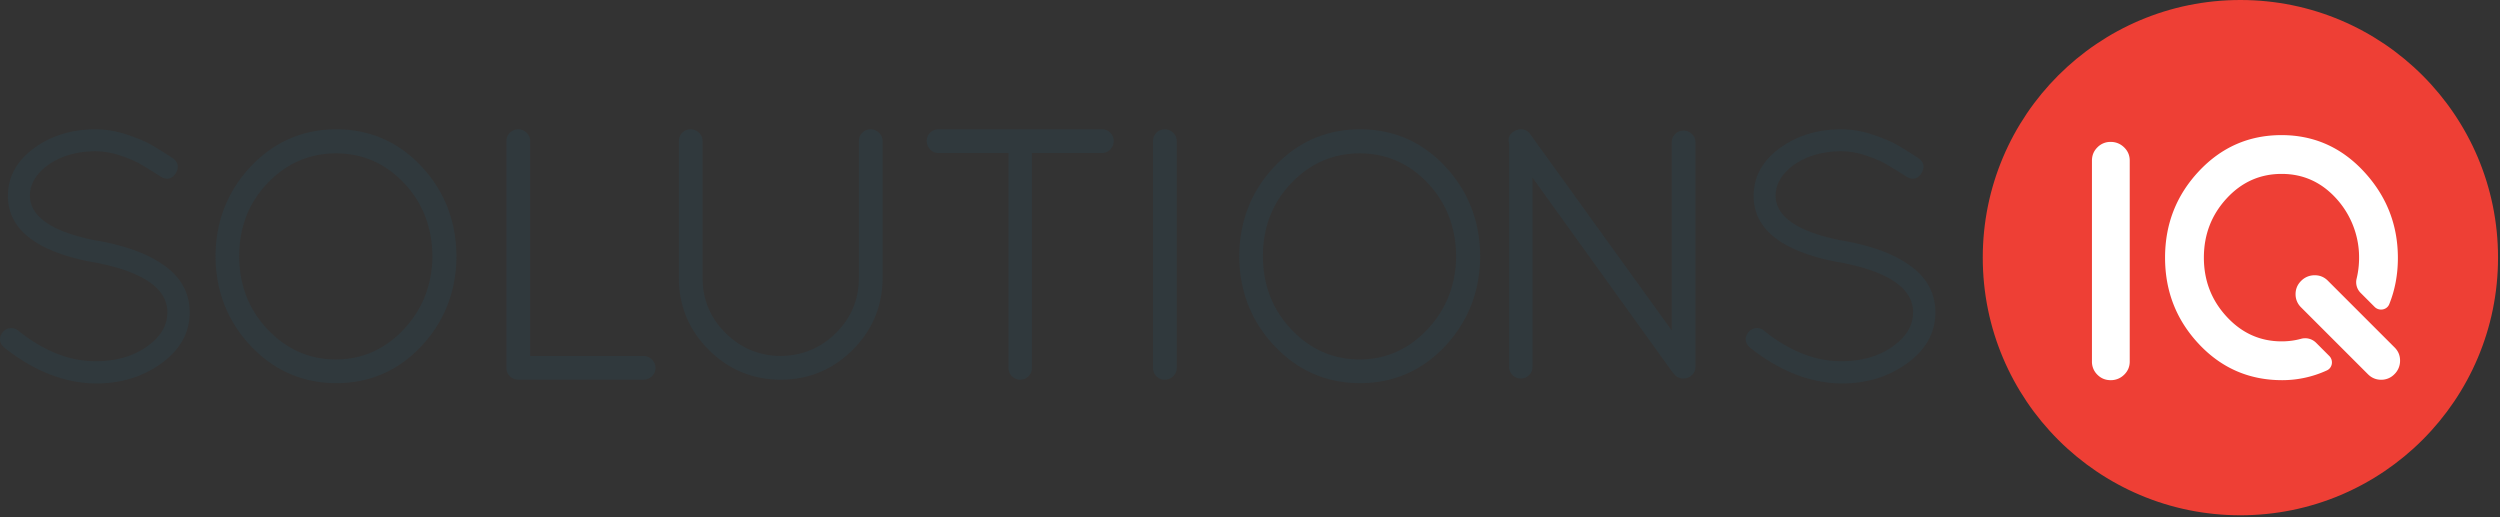
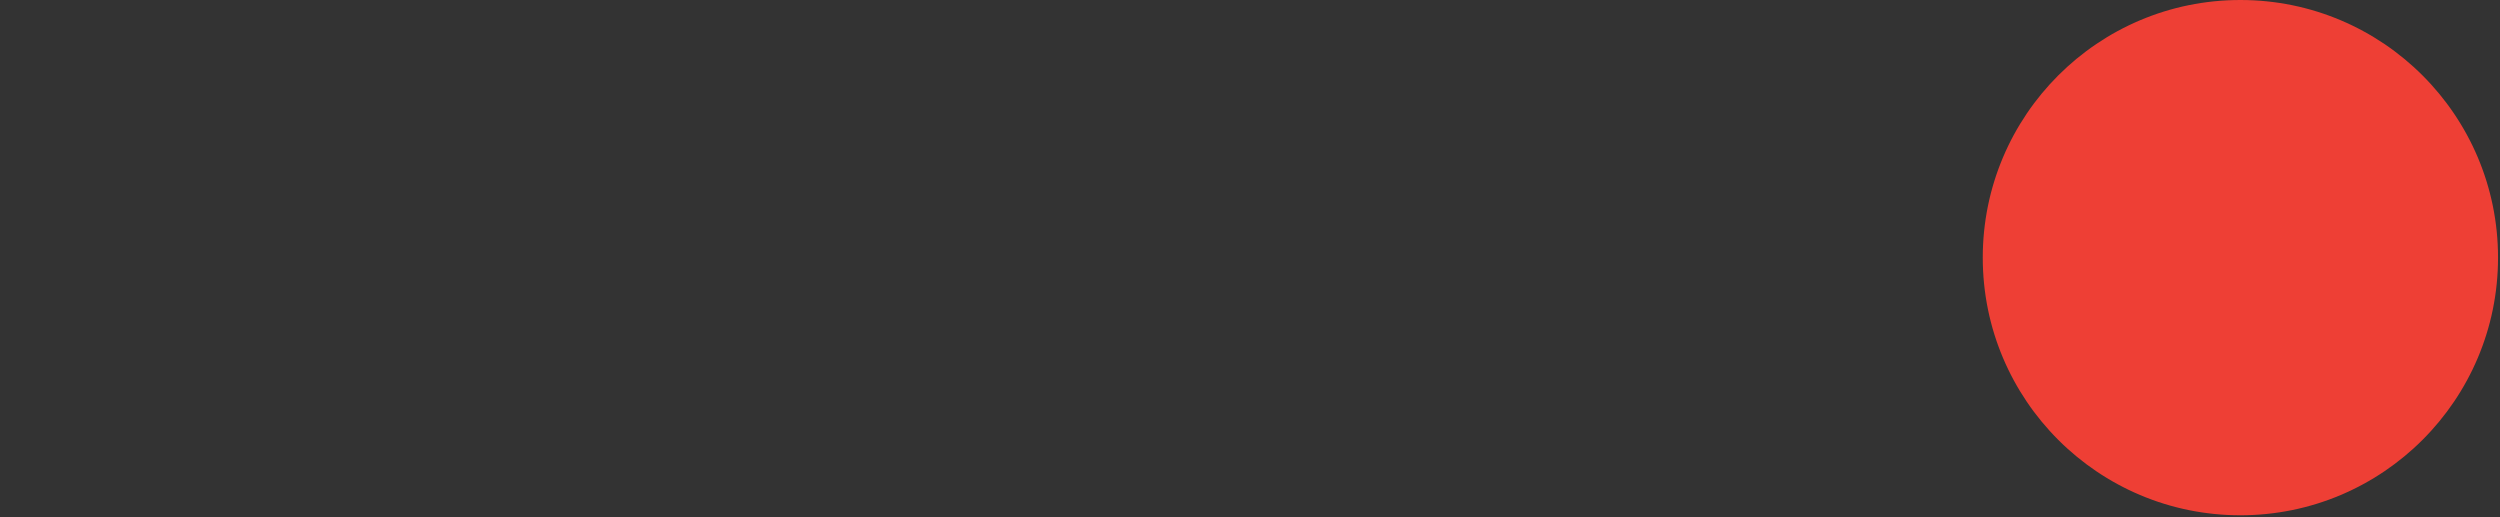
<svg xmlns="http://www.w3.org/2000/svg" viewBox="0 0 232 48">
  <rect x="0" y="0" width="232" height="48" fill="#333333" stroke="none" />
  <g fill="none" fill-rule="evenodd">
-     <path d="M14.98 24.46c1.741 1.132 2.624 2.658 2.624 4.537 0 1.873-.885 3.463-2.631 4.725-1.715 1.239-3.749 1.867-6.046 1.867-2.902-.022-5.771-1.142-8.527-3.33-.476-.416-.529-.935-.15-1.43.19-.222.421-.347.695-.377a.96.96 0 01.751.233c2.335 1.88 4.743 2.835 7.153 2.835h.024c1.94 0 3.571-.48 4.847-1.426 1.204-.863 1.813-1.91 1.813-3.114 0-2.227-2.289-3.787-6.803-4.636l-.04.002-.02-.004C3.404 23.367.735 21.297.735 18.19c0-1.776.82-3.273 2.437-4.45C4.76 12.586 6.674 12 8.863 12c.953 0 1.926.163 2.892.484.947.316 1.7.628 2.234.93.524.294 1.204.716 2.022 1.254.53.354.634.872.285 1.424-.157.256-.357.416-.595.471-.243.058-.513 0-.8-.18a52.01 52.01 0 00-1.879-1.158c-.461-.267-1.094-.536-1.882-.799a7.203 7.203 0 00-2.277-.387c-1.736 0-3.23.437-4.442 1.3-1.092.813-1.647 1.773-1.647 2.85.04 1.969 2.143 3.368 6.254 4.153l.038-.003.022.004c2.52.458 4.503 1.17 5.892 2.118zM31.213 12c3.1 0 5.758 1.158 7.898 3.442 2.134 2.277 3.228 5.082 3.25 8.335-.022 3.257-1.116 6.062-3.25 8.338-2.14 2.284-4.797 3.442-7.898 3.442s-5.77-1.157-7.93-3.44C21.126 29.838 20.02 27.034 20 23.78c.021-3.257 1.126-6.062 3.283-8.34 2.162-2.283 4.83-3.441 7.93-3.441zm8.916 11.778c-.021-2.683-.911-4.97-2.646-6.8-1.73-1.822-3.85-2.746-6.302-2.746-2.453 0-4.585.925-6.337 2.749-1.755 1.827-2.645 4.109-2.645 6.782 0 2.674.89 4.967 2.646 6.815 1.75 1.845 3.876 2.78 6.32 2.78 2.44 0 4.56-.94 6.301-2.795 1.746-1.86 2.642-4.142 2.663-6.785zm19.586 9.256c.3 0 .562.112.783.333.221.22.333.483.333.783 0 .303-.115.564-.34.775-.22.204-.48.308-.776.308H48.083a1.05 1.05 0 01-.767-.316A1.05 1.05 0 0147 34.15V13.084c0-.299.106-.557.316-.767a1.107 1.107 0 011.543-.008c.226.212.34.472.34.775v19.95h10.516zm20.306-20.716c.418-.42 1.096-.424 1.543-.008.226.211.34.472.34.775v12.698c0 2.593-.933 4.84-2.772 6.68-1.84 1.839-4.087 2.772-6.68 2.772s-4.84-.933-6.68-2.772c-1.84-1.84-2.772-4.087-2.772-6.68V13.085c0-.3.106-.557.316-.767.42-.421 1.097-.424 1.543-.008.226.212.34.472.34.775v12.698c0 1.994.714 3.714 2.122 5.112 1.41 1.4 3.126 2.12 5.102 2.14 2.012-.02 3.75-.74 5.16-2.14 1.407-1.398 2.121-3.118 2.121-5.112V13.085c0-.3.107-.557.317-.767zM102.27 12c.299 0 .557.106.767.317.21.21.317.468.317.767 0 .294-.105.555-.31.775-.211.226-.472.34-.774.34h-6.51v19.95c0 .3-.106.558-.316.768-.211.21-.469.316-.767.316-.3 0-.558-.106-.768-.316a1.05 1.05 0 01-.316-.767V14.199h-6.51c-.303 0-.564-.114-.774-.34-.205-.22-.309-.48-.309-.775 0-.3.107-.558.317-.767.209-.21.467-.317.767-.317h15.186zm5.046.317c.419-.42 1.096-.423 1.543-.008.226.211.34.472.34.775V34.15c0 .303-.114.564-.34.775-.22.205-.48.309-.776.309-.3 0-.557-.107-.766-.316a1.049 1.049 0 01-.317-.768V13.084c0-.299.106-.557.316-.767zM126.213 12c3.1 0 5.758 1.158 7.899 3.442 2.134 2.278 3.227 5.082 3.25 8.335-.023 3.256-1.116 6.06-3.25 8.338-2.14 2.284-4.798 3.442-7.9 3.442-3.1 0-5.768-1.158-7.929-3.44-2.157-2.277-3.261-5.082-3.283-8.336.022-3.258 1.126-6.063 3.283-8.34 2.162-2.283 4.83-3.441 7.93-3.441zm-6.368 18.578c1.75 1.845 3.877 2.78 6.32 2.78 2.44 0 4.56-.94 6.301-2.795 1.746-1.86 2.642-4.143 2.663-6.785-.02-2.682-.91-4.97-2.645-6.8-1.731-1.822-3.852-2.746-6.303-2.746-2.453 0-4.585.925-6.337 2.748-1.755 1.828-2.644 4.11-2.644 6.783 0 2.674.89 4.967 2.645 6.815zm36.378-18.458c.295 0 .555.104.775.31.226.209.34.47.34.773v20.84c0 .305-.114.566-.34.776-.22.204-.491.309-.807.309-.332 0-.617-.142-.826-.41l-.118-.118-13.03-18.114v17.558c0 .299-.106.557-.317.767-.21.21-.467.317-.766.317-.3 0-.558-.107-.768-.317a1.049 1.049 0 01-.316-.767V13.345c-.169-.603.128-.928.321-1.07.298-.216.615-.307.92-.265a.98.98 0 01.718.448l13.13 18.209V13.203c0-.297.106-.555.316-.766.21-.21.469-.317.768-.317zm20.757 12.34c1.741 1.132 2.624 2.658 2.624 4.537 0 1.873-.885 3.463-2.631 4.725-1.715 1.239-3.748 1.867-6.046 1.867-2.902-.022-5.77-1.142-8.527-3.33-.476-.416-.529-.935-.15-1.43.19-.222.422-.347.695-.377a.962.962 0 01.752.233c2.334 1.88 4.742 2.835 7.151 2.835h.025c1.94 0 3.571-.48 4.848-1.426 1.203-.864 1.813-1.91 1.813-3.114 0-2.227-2.29-3.787-6.804-4.636l-.04.002-.02-.004c-5.265-.974-7.934-3.045-7.934-6.153 0-1.777.82-3.274 2.437-4.45 1.586-1.154 3.501-1.739 5.69-1.739a9.16 9.16 0 012.892.484c.952.318 1.703.63 2.235.93.522.294 1.202.715 2.022 1.254.53.354.633.873.284 1.424-.157.256-.357.416-.595.471-.245.06-.514-.001-.8-.181a52.336 52.336 0 00-1.879-1.157c-.46-.266-1.093-.535-1.882-.799a7.196 7.196 0 00-2.277-.387c-1.736 0-3.23.437-4.442 1.3-1.092.814-1.647 1.773-1.647 2.849.04 1.97 2.144 3.369 6.254 4.154l.039-.003.022.004c2.521.458 4.503 1.17 5.891 2.118z" fill="#30393D" />
    <path d="M207.909 0C194.704 0 184 10.704 184 23.909c0 13.204 10.704 23.909 23.909 23.909 13.204 0 23.909-10.705 23.909-23.91C231.818 10.705 221.113 0 207.908 0z" fill="#EE3F35" />
-     <path d="M222.2 34.727a1.676 1.676 0 01-1.228.514c-.476 0-.885-.171-1.228-.514l-6.201-6.201a1.677 1.677 0 01-.514-1.229c0-.475.171-.885.514-1.228a1.733 1.733 0 011.24-.525c.483-.007.897.16 1.24.503l6.2 6.2c.343.344.51.757.503 1.24a1.729 1.729 0 01-.525 1.24zm-6.267-.352a9.93 9.93 0 01-4.148.905c-3.054 0-5.629-1.116-7.724-3.348-2.095-2.232-3.143-4.906-3.143-8.023s1.048-5.791 3.143-8.024c2.095-2.231 4.649-3.347 7.66-3.347 3.012 0 5.565 1.132 7.66 3.395 2.095 2.264 3.143 4.933 3.143 8.008 0 1.532-.267 2.96-.798 4.282-.219.548-.94.676-1.358.26l-1.306-1.307a1.392 1.392 0 01-.369-1.314c.188-.77.263-1.583.217-2.442a8.118 8.118 0 00-2.08-4.97c-1.389-1.541-3.087-2.312-5.093-2.312-2.011 0-3.717.764-5.117 2.29-1.4 1.527-2.1 3.354-2.1 5.48 0 2.128.705 3.954 2.116 5.481 1.41 1.527 3.11 2.29 5.101 2.29.624 0 1.217-.079 1.782-.233a1.43 1.43 0 011.4.349l1.237 1.238c.406.405.3 1.105-.223 1.342zm-18.294-.832c0 .485-.173.895-.52 1.232a1.73 1.73 0 01-1.248.505c-.485 0-.896-.168-1.232-.505a1.675 1.675 0 01-.506-1.232V14.907c0-.485.168-.895.506-1.232a1.676 1.676 0 011.232-.506c.483 0 .9.17 1.247.506.348.337.521.747.521 1.232v18.636z" fill="#FFF" />
  </g>
</svg>